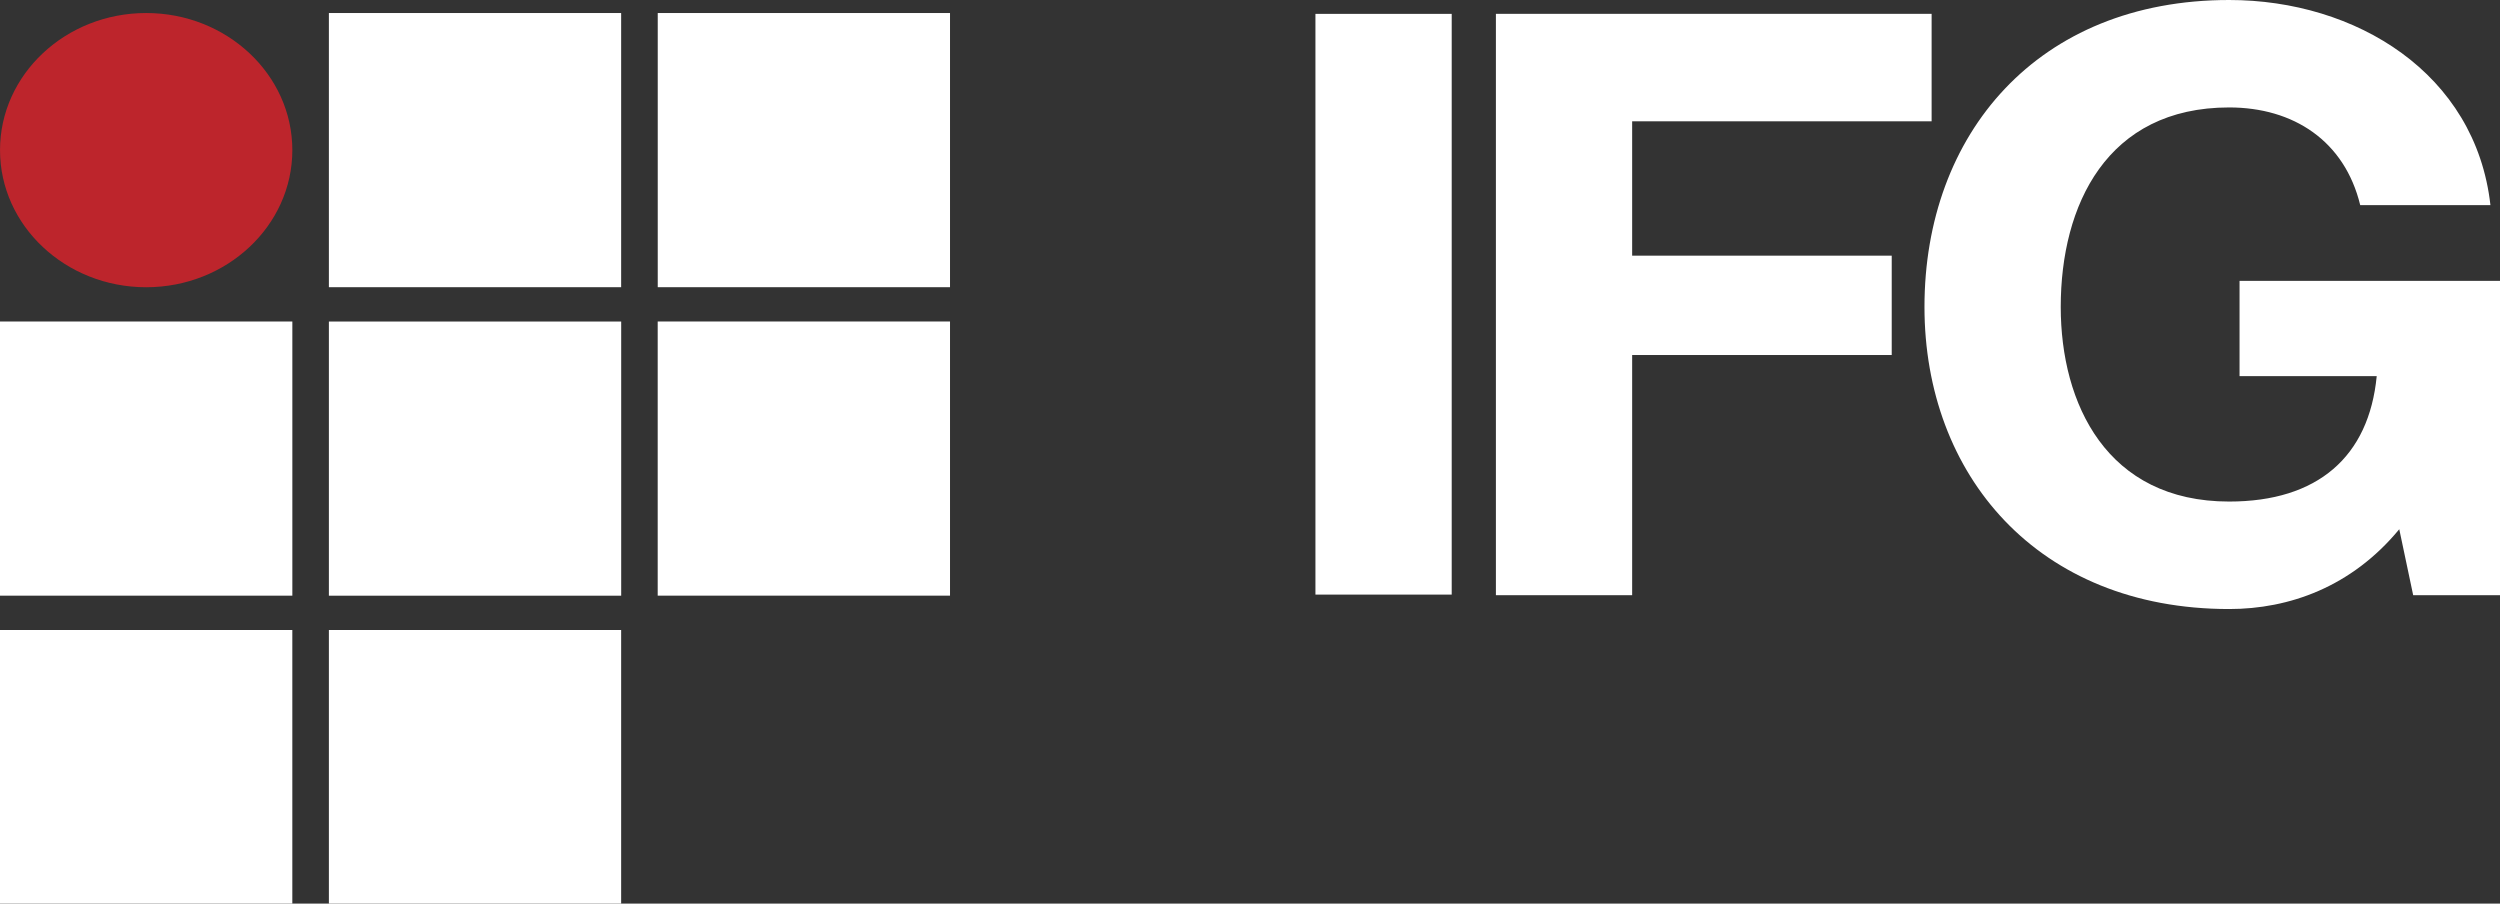
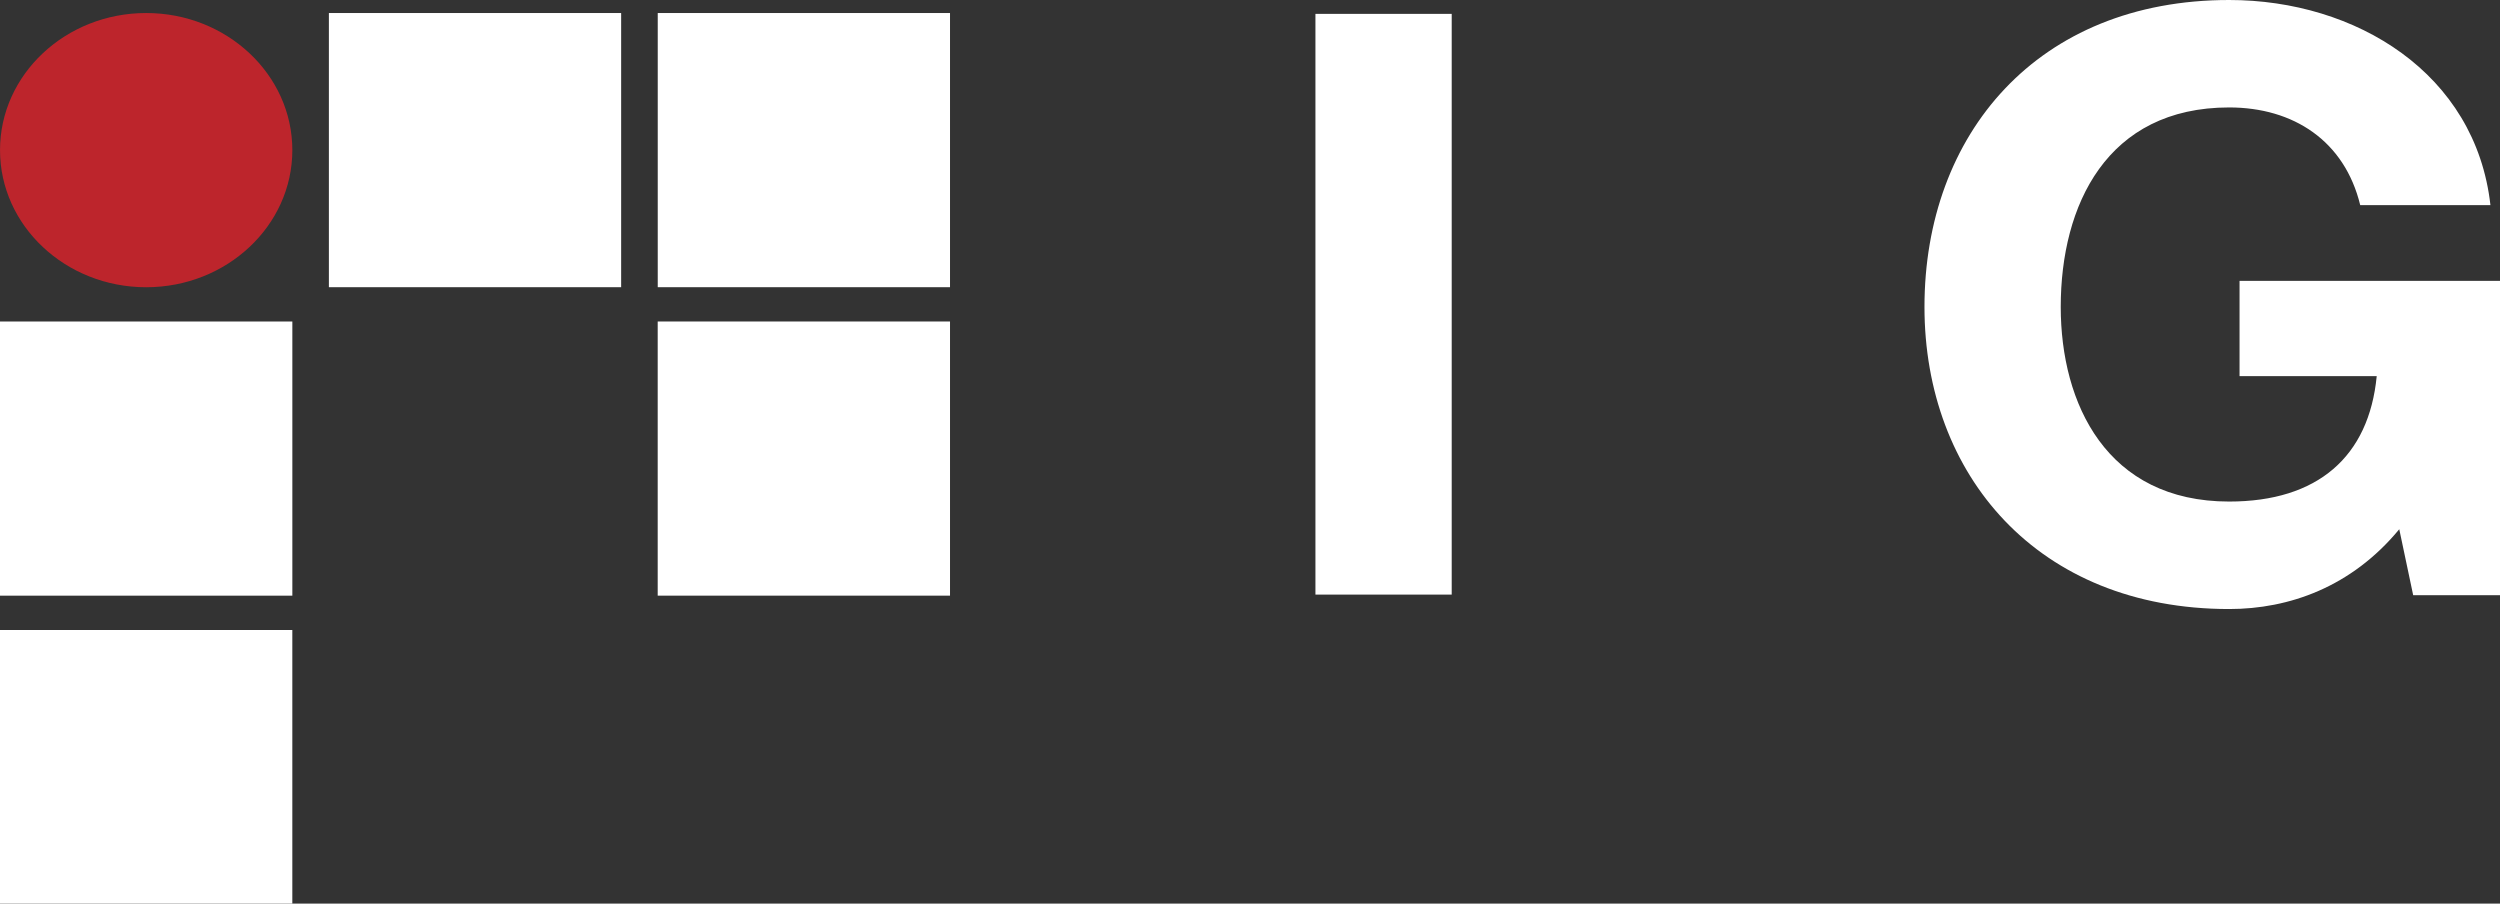
<svg xmlns="http://www.w3.org/2000/svg" width="166" height="60" viewBox="0 0 166 60" fill="none">
  <rect x="0" y="0" width="166" height="60" fill="#333333" stroke="none" />
-   <path fill-rule="evenodd" clip-rule="evenodd" d="M21.838 39.554H41.247V21.35H21.838V39.554Z" fill="white" />
-   <path fill-rule="evenodd" clip-rule="evenodd" d="M21.838 60H41.244V41.831H21.838V60Z" fill="white" />
  <path fill-rule="evenodd" clip-rule="evenodd" d="M9.706 21.348H0V39.552H19.412V21.348H9.706Z" fill="white" />
  <path fill-rule="evenodd" clip-rule="evenodd" d="M0 60H19.41V41.831H0V60Z" fill="white" />
  <path fill-rule="evenodd" clip-rule="evenodd" d="M21.838 19.07H41.244V0.865H21.838V19.07Z" fill="white" />
  <path fill-rule="evenodd" clip-rule="evenodd" d="M43.674 19.07H63.081V0.865H43.674V19.07Z" fill="white" />
  <path fill-rule="evenodd" clip-rule="evenodd" d="M43.671 39.551H63.081V21.347H43.671V39.551Z" fill="white" />
  <path fill-rule="evenodd" clip-rule="evenodd" d="M19.411 9.969C19.411 4.948 15.058 0.865 9.705 0.865C4.354 0.865 0.001 4.948 0.001 9.969C0.001 14.989 4.354 19.073 9.705 19.073C15.058 19.073 19.411 14.989 19.411 9.969Z" fill="#BD252C" />
-   <path fill-rule="evenodd" clip-rule="evenodd" d="M99.328 0.919V39.521H108.375V23.573H125.61V16.976H108.375V8.055H128.259V0.919H99.328Z" fill="white" />
  <path fill-rule="evenodd" clip-rule="evenodd" d="M87.345 39.481H96.393V0.921H87.345V39.481Z" fill="white" />
  <path fill-rule="evenodd" clip-rule="evenodd" d="M160.235 39.52L159.311 35.141C156.144 38.979 151.993 40.44 148.017 40.44C135.28 40.44 127.785 31.519 127.785 20.38C127.785 8.918 135.28 0 148.017 0C156.43 0 164.384 4.866 165.365 13.623H156.719C155.682 9.351 152.281 7.134 148.017 7.134C139.891 7.134 136.833 13.623 136.833 20.38C136.833 26.813 139.891 33.303 148.017 33.303C153.895 33.303 157.295 30.328 157.814 24.976H148.706V18.649H166V39.52H160.235Z" fill="white" />
</svg>